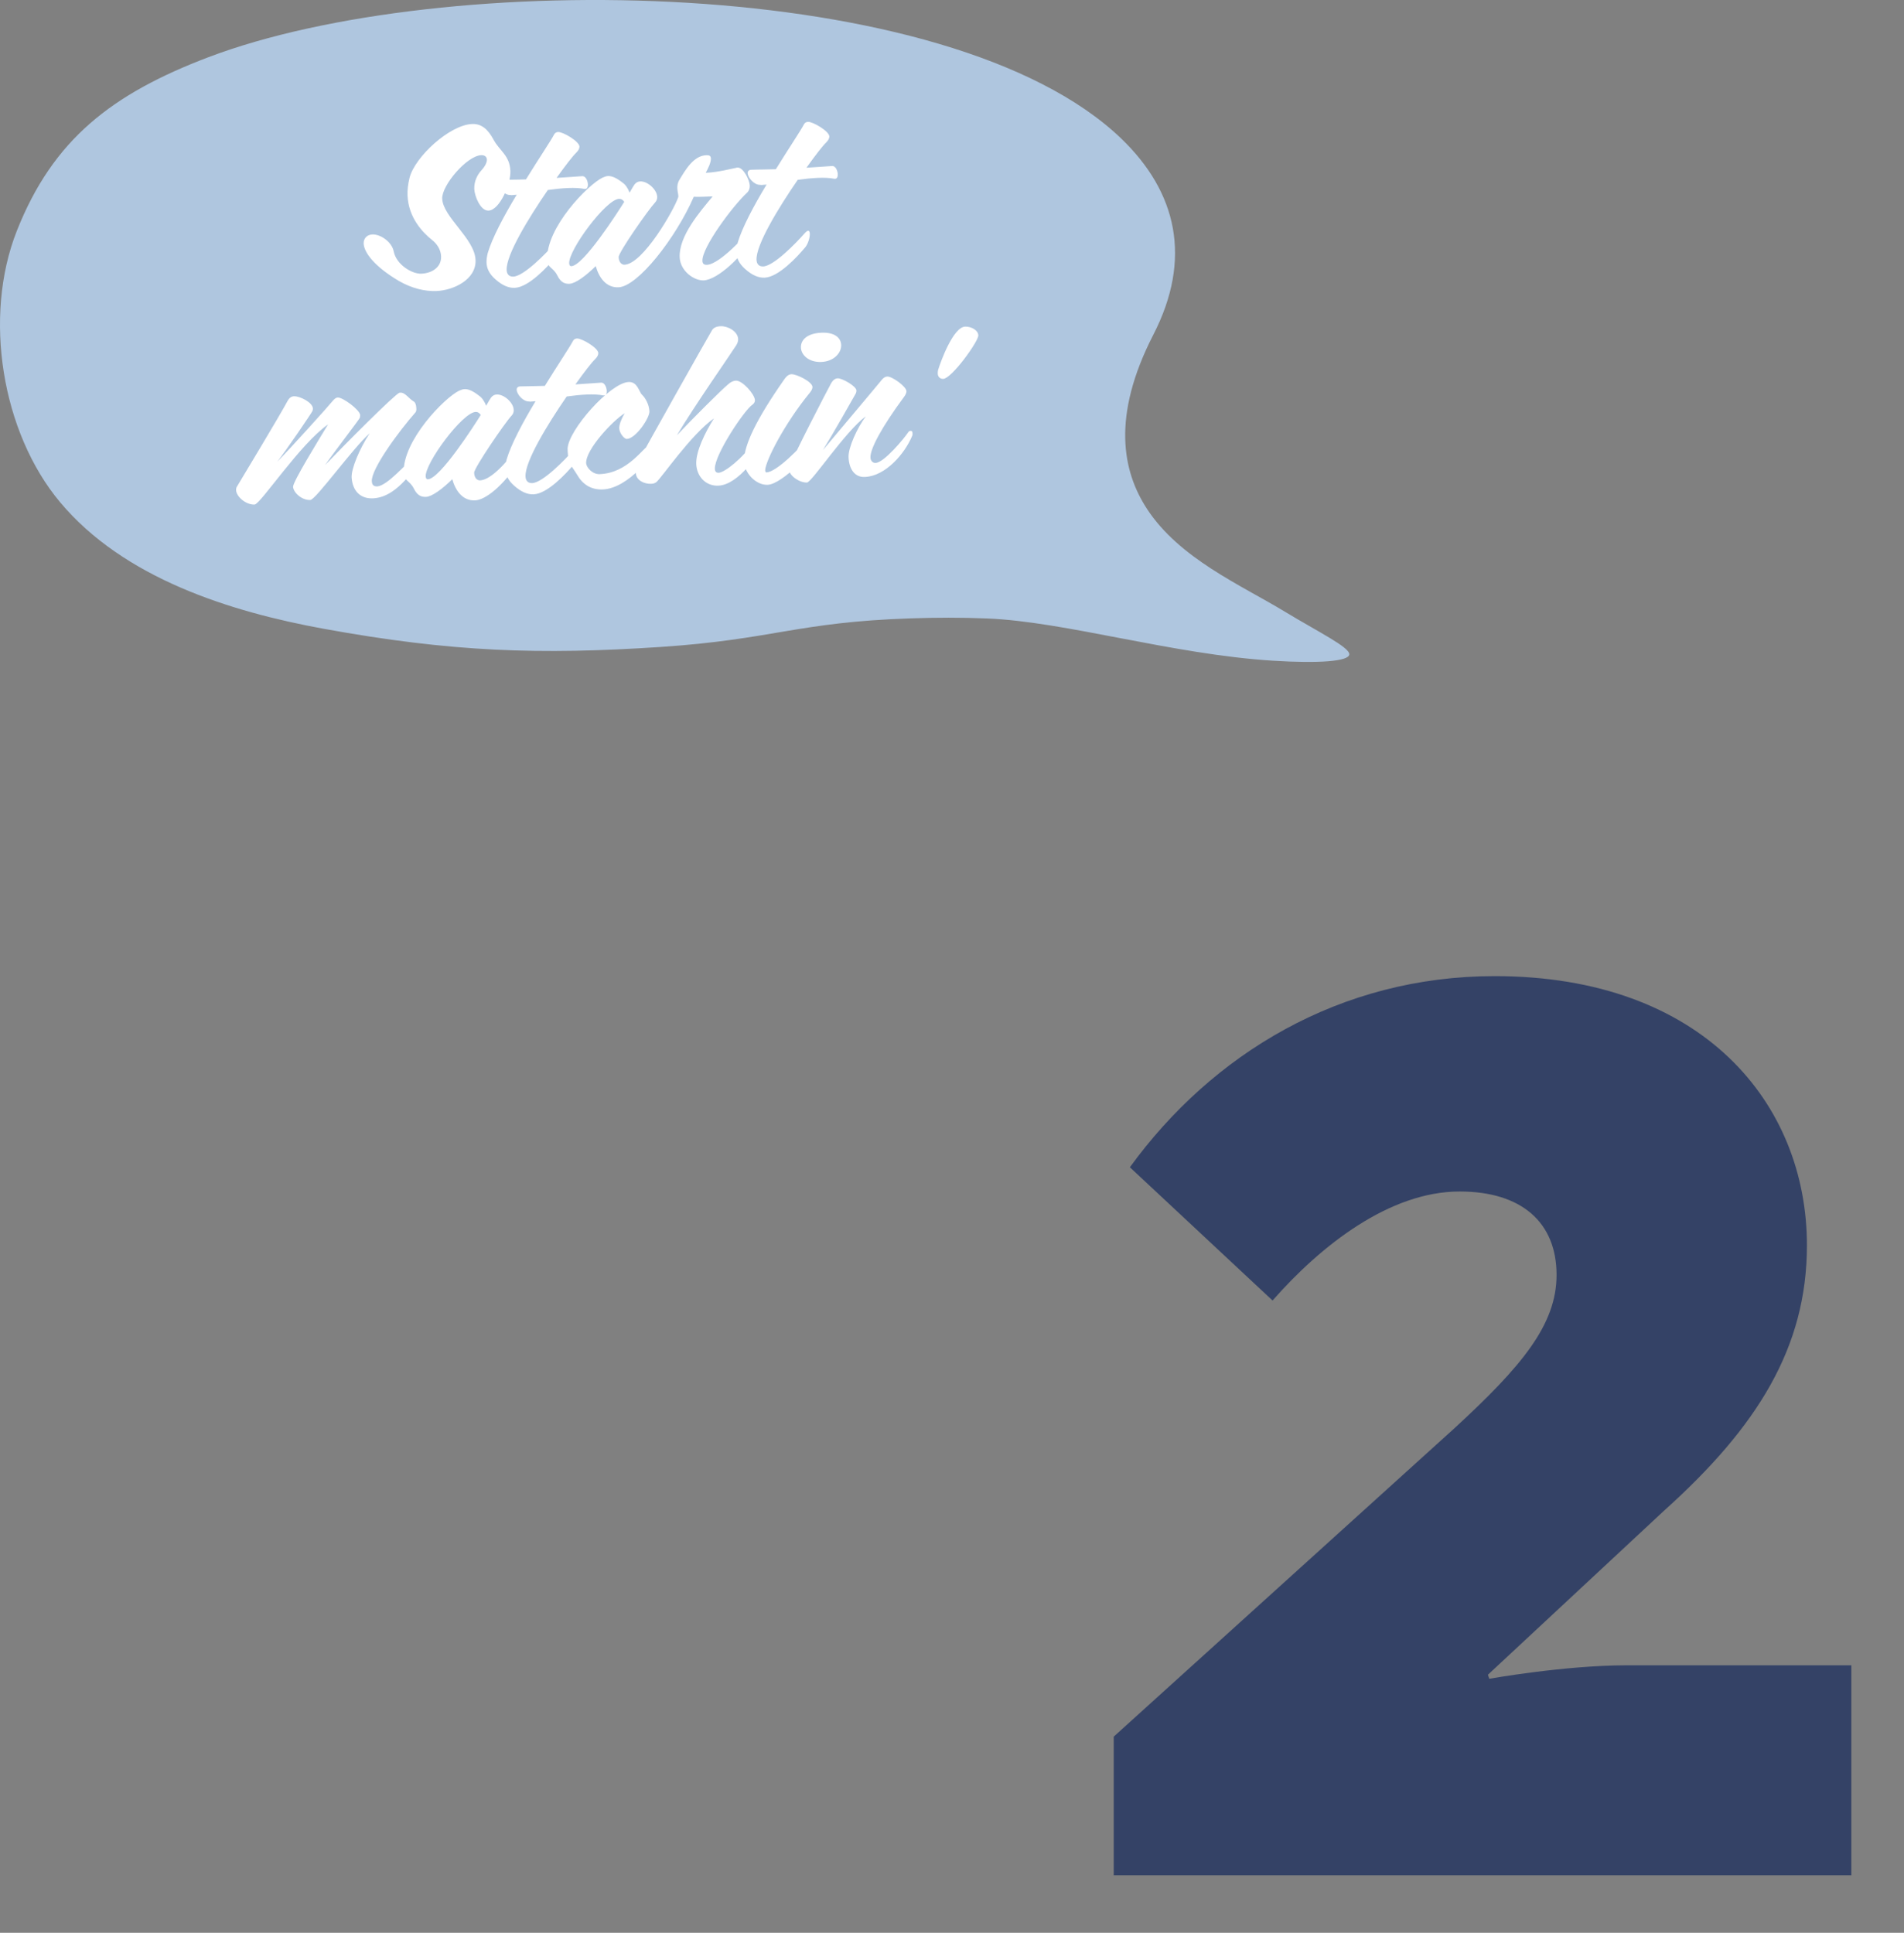
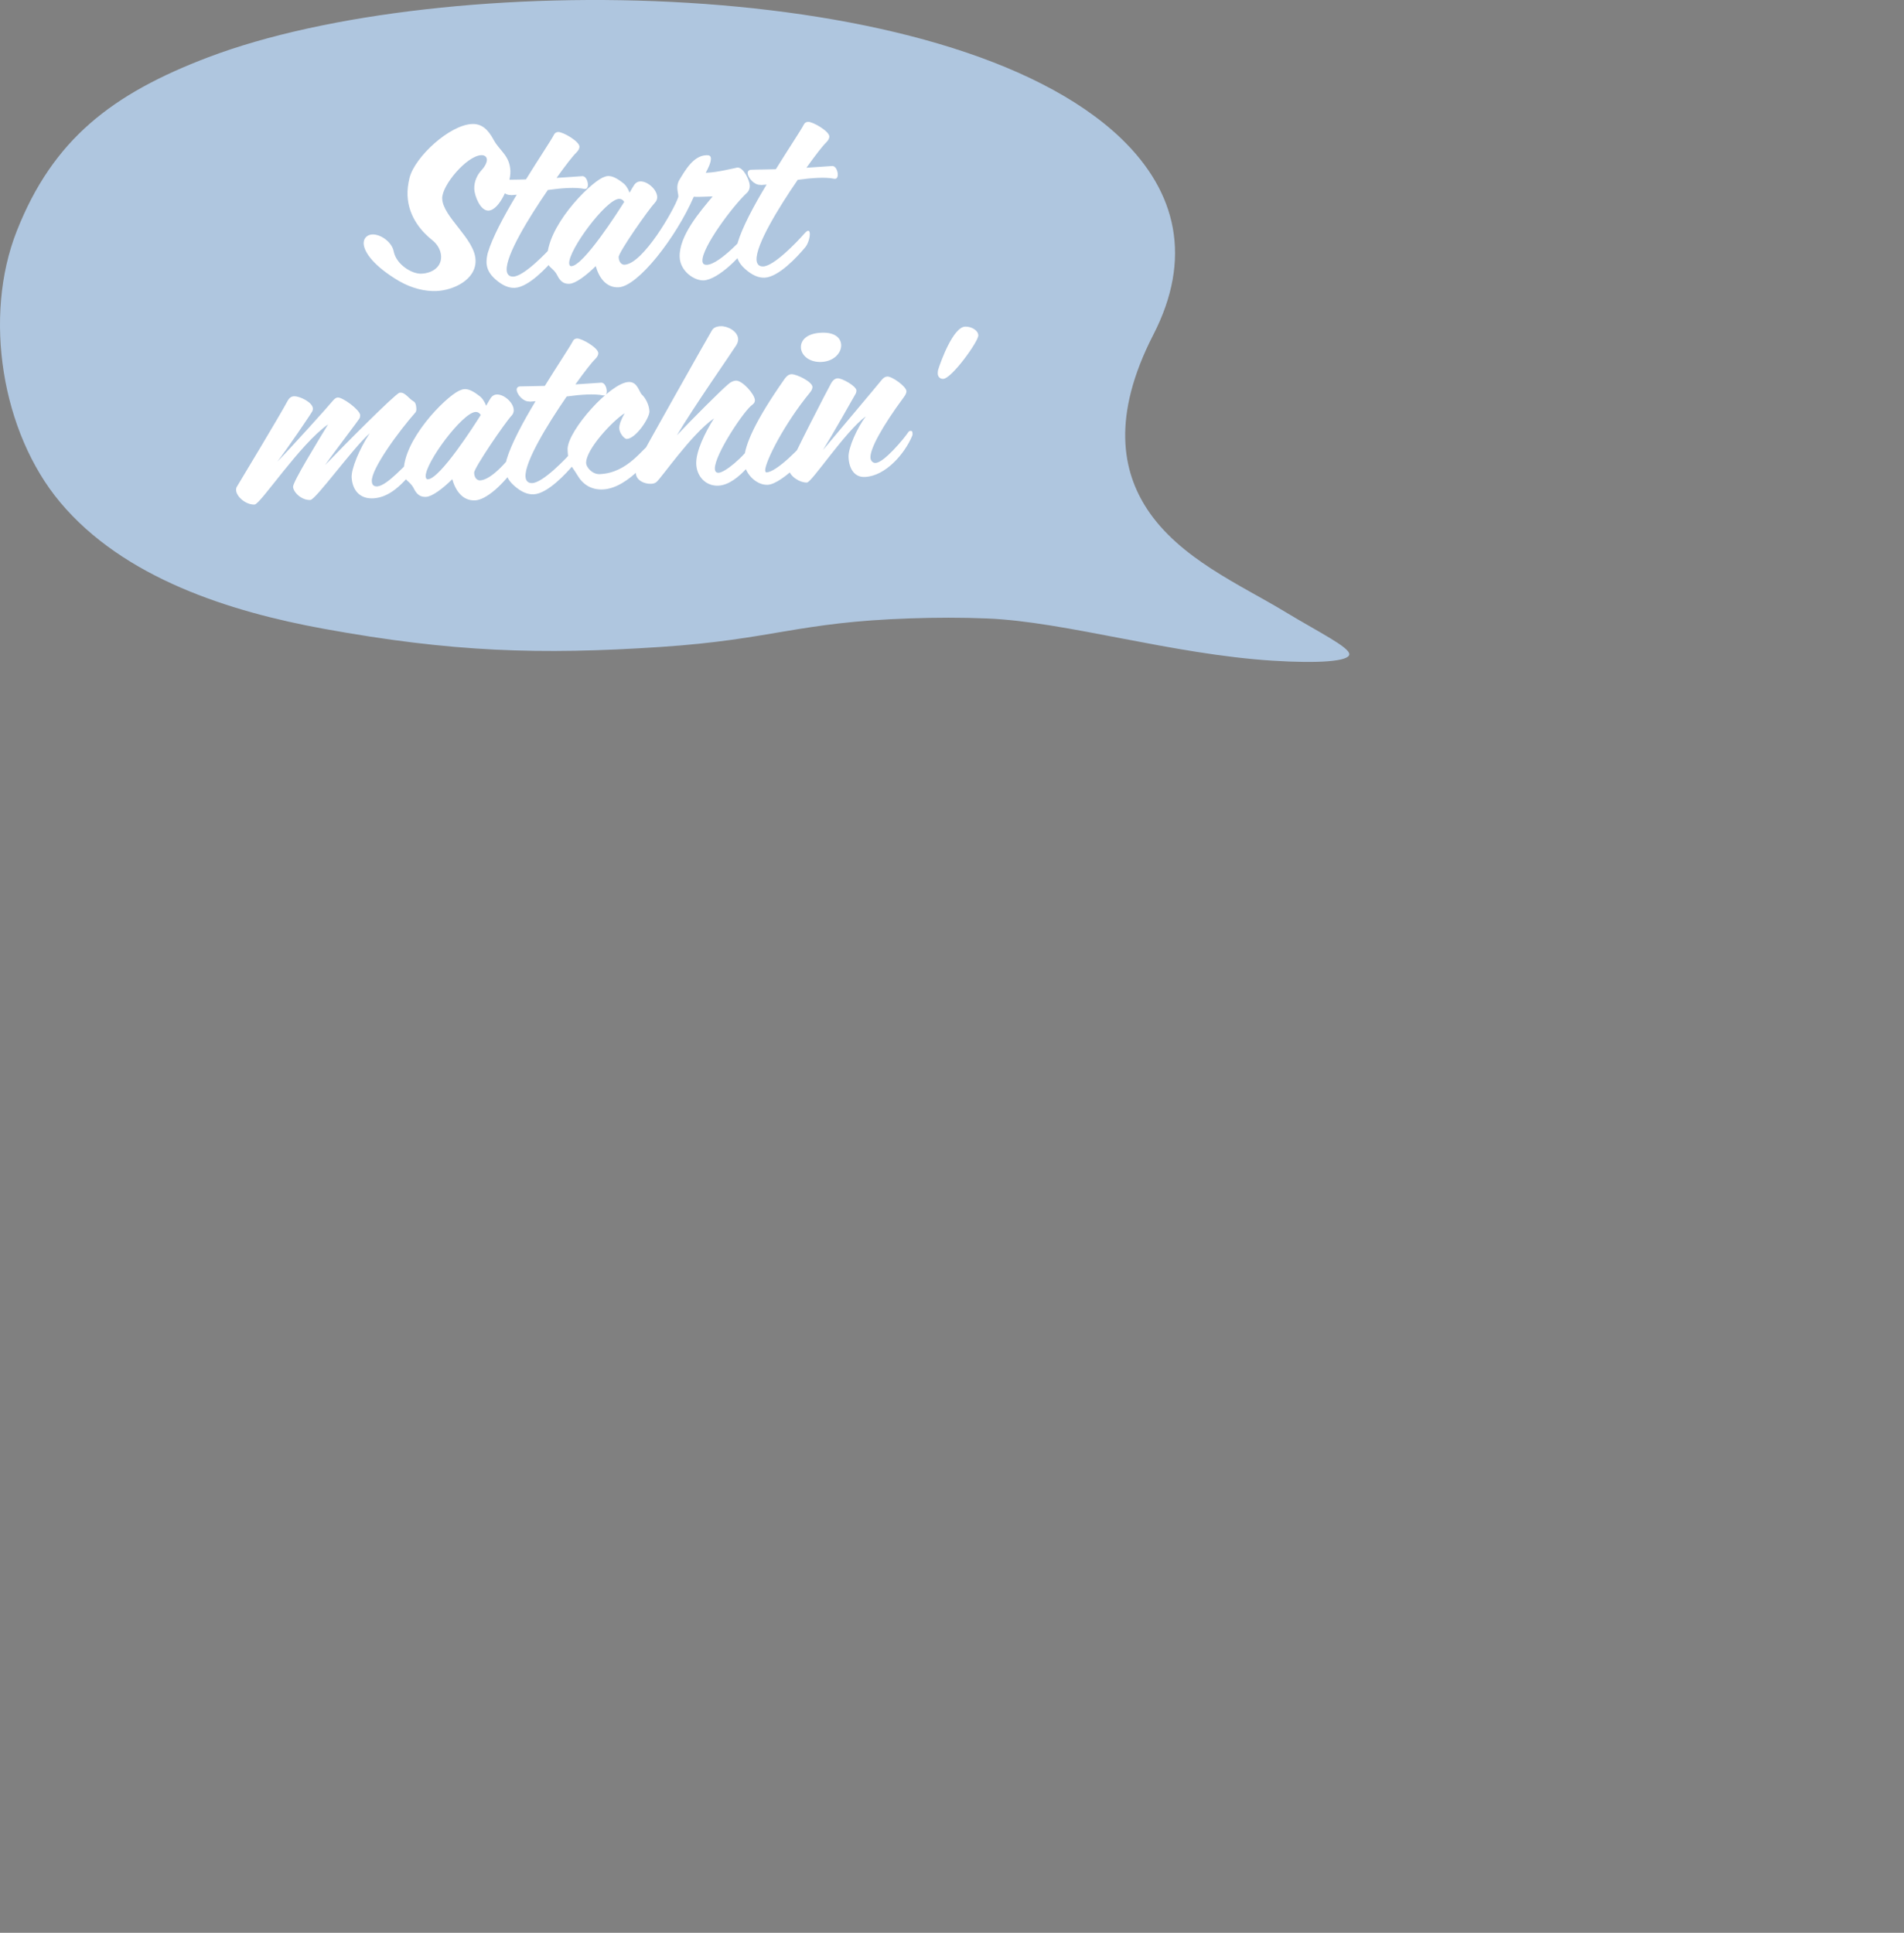
<svg xmlns="http://www.w3.org/2000/svg" width="331" height="336" viewBox="0 0 331 336" fill="none">
  <rect x="0" y="0" width="331" height="336" fill="#808080" stroke="none" />
  <g clip-path="url(#clip0_732_1552)">
    <path d="M199.378 88.431C195.173 81.989 193.174 72.457 200.495 58.199C207.279 45.013 204.646 33.42 194.883 24.052C165.045 -4.519 76.923 -5.508 36.192 9.959C19.453 16.332 9.208 24.23 2.92 40.15C-2.967 55.067 0.3 75.177 10.435 87.291C21.507 100.519 39.956 106.329 56.295 109.31C78.55 113.362 93.828 113.857 114.827 112.469C134.435 111.164 138.557 108.156 158.275 107.497C162.701 107.346 167.127 107.332 171.539 107.511C185.204 108.046 203.639 113.747 221.316 114.859C229.244 115.354 234.567 114.983 234.567 113.733C234.567 112.483 229.189 109.859 223.426 106.371C215.69 101.673 205.045 97.126 199.365 88.418L199.378 88.431Z" fill="#AFC6DF" />
    <path d="M88.729 29.732C88.819 31.93 86.884 36.532 84.926 36.612C83.487 36.67 82.499 34.028 82.451 32.869C82.396 31.51 82.99 30.365 83.719 29.575C84.332 28.91 84.664 28.215 84.645 27.736C84.625 27.256 84.252 26.951 83.653 26.976C81.175 27.076 76.78 32.219 76.875 34.537C77.005 37.735 82.521 41.474 82.672 45.191C82.812 48.628 78.804 50.472 75.886 50.591C73.848 50.674 71.584 50.125 69.37 48.854C65.105 46.345 63.284 43.897 63.22 42.339C63.183 41.419 63.838 40.792 64.717 40.757C66.196 40.696 68.135 42.099 68.44 43.688C68.895 46.031 71.684 47.679 73.281 47.574C75 47.504 76.761 46.512 76.682 44.553C76.641 43.554 76.117 42.495 75.084 41.696C73.512 40.439 71.005 37.859 70.847 33.982C70.808 33.023 70.927 32.017 71.202 30.885C72.173 27.202 78.195 21.713 82.072 21.555C83.63 21.492 84.787 22.366 85.827 24.325C86.866 26.244 88.619 27.014 88.729 29.732ZM102.205 32.066C102.221 32.466 102.076 32.832 101.756 32.845C101.716 32.846 101.716 32.846 101.636 32.85C100.828 32.682 99.826 32.643 98.787 32.685C97.668 32.731 96.432 32.861 95.238 33.03C91.836 37.972 87.971 44.334 88.077 46.932C88.106 47.652 88.486 48.117 89.245 48.086C91.083 48.011 94.964 44.01 96.379 42.391C96.686 42.059 96.879 41.891 97.039 41.884C97.239 41.876 97.327 42.072 97.34 42.392C97.368 43.072 97.014 44.207 96.555 44.746C95.105 46.486 91.882 49.94 89.484 50.038C88.445 50.08 87.347 49.644 86.1 48.534C85.021 47.577 84.622 46.633 84.583 45.673C84.56 45.114 84.657 44.549 84.794 43.983C85.568 41.35 87.614 37.503 89.827 33.85C89.467 33.865 89.189 33.916 88.909 33.928C88.829 33.931 88.748 33.894 88.708 33.896C87.669 33.938 86.576 32.661 86.543 31.862C86.53 31.543 86.72 31.294 87.16 31.277C88.519 31.221 89.881 31.246 91.24 31.191C91.28 31.189 91.36 31.186 91.44 31.183C93.693 27.528 95.808 24.4 96.327 23.378C96.475 23.091 96.75 22.96 97.03 22.949C97.869 22.915 100.698 24.561 100.736 25.48C100.749 25.8 100.564 26.168 100.14 26.585C99.638 27.046 98.345 28.7 96.754 30.927C99.03 30.794 100.865 30.639 101.185 30.626C101.863 30.559 102.182 31.506 102.205 32.066ZM108.52 35.092C108.264 34.702 107.977 34.553 107.618 34.568C105.339 34.661 98.85 43.412 98.946 45.77C98.959 46.089 99.087 46.284 99.326 46.275C101.445 46.188 107.392 36.899 108.52 35.092ZM130.875 40.428C130.888 40.748 130.786 41.192 130.566 41.681C129.271 44.296 124.844 48.64 122.326 48.742C120.687 48.809 118.258 47.146 118.158 44.708C118.009 41.031 121.68 36.798 123.894 34.146C122.735 34.193 121.056 34.262 120.613 34.2C117.464 41.414 110.88 49.808 107.522 49.945C105.284 50.036 104.085 48.123 103.569 46.262C101.876 47.932 100.049 49.288 99.01 49.33C98.331 49.358 97.525 49.23 96.869 47.856C96.172 46.483 95.175 46.564 95.12 45.205C94.889 39.529 102.271 32.063 104.745 30.882C105.06 30.749 105.375 30.616 105.695 30.603C106.334 30.577 107.107 30.866 108.265 31.779C108.676 32.043 109.142 32.665 109.455 33.492C109.866 32.755 110.166 32.263 110.318 32.056C110.585 31.725 110.898 31.552 111.297 31.536C112.576 31.484 114.197 32.939 114.249 34.218C114.263 34.578 114.157 34.903 113.888 35.194C112.813 36.318 107.515 43.86 107.549 44.699C107.588 45.658 108.124 46.037 108.564 46.019C111.801 45.887 117.182 36.461 117.896 34.31C117.932 34.229 117.929 34.149 117.926 34.069C117.911 33.709 117.773 33.274 117.752 32.755C117.734 32.315 117.793 31.792 118.093 31.3C119.106 29.617 120.562 27.036 122.802 26.985C123.282 26.965 123.566 27.074 123.586 27.553C123.613 28.233 123.096 29.295 122.686 30.032C122.806 30.027 122.886 30.024 123.005 30.019C124.724 29.949 127.419 29.279 127.975 29.176C128.054 29.133 128.134 29.13 128.213 29.127C129.253 29.084 130.304 31.323 130.342 32.243C130.361 32.722 130.219 33.169 129.873 33.503C127.364 35.807 122.013 43.03 122.108 45.348C122.129 45.868 122.417 46.056 122.896 46.037C125.174 45.944 129.959 40.545 130.339 40.049C130.416 39.966 130.494 39.923 130.574 39.92C130.734 39.913 130.862 40.108 130.875 40.428ZM145.645 30.299C145.661 30.699 145.516 31.065 145.197 31.078C145.157 31.08 145.157 31.08 145.077 31.083C144.269 30.916 143.267 30.876 142.228 30.919C141.108 30.964 139.873 31.095 138.679 31.263C135.277 36.206 131.412 42.568 131.518 45.166C131.547 45.885 131.926 46.35 132.686 46.319C134.524 46.244 138.405 42.243 139.82 40.624C140.127 40.292 140.32 40.124 140.48 40.117C140.68 40.109 140.768 40.306 140.781 40.625C140.808 41.305 140.454 42.44 139.996 42.979C138.545 44.72 135.323 48.173 132.925 48.271C131.886 48.313 130.787 47.877 129.541 46.767C128.461 45.81 128.063 44.866 128.024 43.907C128.001 43.347 128.098 42.783 128.235 42.217C129.009 39.583 131.054 35.737 133.268 32.084C132.908 32.098 132.63 32.15 132.35 32.161C132.27 32.164 132.188 32.128 132.148 32.129C131.109 32.172 130.017 30.895 129.984 30.096C129.971 29.776 130.161 29.528 130.601 29.51C131.96 29.455 133.322 29.479 134.681 29.424C134.721 29.422 134.801 29.419 134.88 29.416C137.134 25.761 139.248 22.633 139.767 21.611C139.916 21.325 140.191 21.193 140.47 21.182C141.31 21.148 144.139 22.794 144.176 23.713C144.189 24.033 144.004 24.401 143.581 24.819C143.079 25.279 141.785 26.933 140.194 29.16C142.471 29.027 144.306 28.872 144.626 28.86C145.304 28.792 145.622 29.74 145.645 30.299ZM72.881 79.577C72.897 79.977 72.76 80.543 72.533 80.872C69.313 85.367 66.956 86.463 65.001 86.623C62.726 86.795 61.308 85.412 61.133 83.057C61.029 81.5 62.49 78.038 64.261 75.324C61.286 77.967 54.921 86.833 53.963 86.912C52.526 87.01 51.03 85.67 50.948 84.632C50.912 83.753 55.269 76.69 57.032 73.776C52.128 77.218 45.305 87.624 44.268 87.706C42.87 87.803 41.133 86.433 41.044 85.235C41.035 84.995 41.065 84.754 41.217 84.548C41.929 83.358 48.642 72.236 50.019 69.658C50.318 69.125 50.707 68.869 51.189 68.889C52.15 68.89 54.313 69.923 54.397 71.001C54.404 71.161 54.37 71.322 54.297 71.485C54.075 71.935 49.769 78.275 48.208 80.26C50.324 78.132 57.257 70.444 57.942 69.576C58.211 69.284 58.444 69.115 58.724 69.103C59.603 69.068 62.533 71.23 62.611 72.148C62.617 72.308 62.584 72.469 62.55 72.631C62.405 72.997 58.145 78.495 56.519 80.843C59.744 77.469 68.706 68.457 69.458 68.266C69.498 68.265 69.538 68.263 69.578 68.262C70.416 68.188 71.061 69.282 71.882 69.769C72.208 69.916 72.349 70.431 72.367 70.871C72.42 71.189 72.354 71.552 72.239 71.676C69.407 74.874 64.475 81.56 64.641 83.675C64.67 84.394 65.078 84.578 65.597 84.557C67.392 84.404 70.637 80.509 71.957 79.494C72.19 79.325 72.387 79.237 72.545 79.19C72.785 79.18 72.828 79.259 72.881 79.577ZM90.728 78.611C90.747 79.09 90.537 79.82 89.893 80.727C87.478 84.348 84.46 86.912 82.581 86.989C80.343 87.08 79.144 85.167 78.628 83.306C76.935 84.977 75.108 86.332 74.069 86.374C73.39 86.402 72.584 86.274 71.928 84.9C71.231 83.527 70.234 83.608 70.178 82.249C69.948 76.573 77.33 69.107 79.804 67.926C80.119 67.793 80.434 67.66 80.754 67.647C81.393 67.621 82.166 67.91 83.324 68.824C83.735 69.087 84.2 69.709 84.514 70.537C84.925 69.799 85.225 69.307 85.377 69.1C85.644 68.769 85.957 68.596 86.356 68.58C87.635 68.528 89.256 69.984 89.308 71.262C89.322 71.622 89.216 71.947 88.947 72.238C87.872 73.362 82.392 81.352 82.426 82.191C82.465 83.15 83.001 83.529 83.441 83.511C84.56 83.465 86.516 82.345 89.594 78.297C89.784 78.049 89.981 77.961 90.18 77.953C90.46 77.941 90.71 78.171 90.728 78.611ZM83.579 72.136C83.323 71.746 83.036 71.597 82.677 71.612C80.398 71.705 73.909 80.456 74.005 82.814C74.018 83.133 74.146 83.329 74.385 83.319C76.504 83.233 82.451 73.943 83.579 72.136ZM105.482 67.962C105.499 68.362 105.353 68.728 105.034 68.741C104.994 68.743 104.994 68.743 104.914 68.746C104.106 68.579 103.104 68.54 102.065 68.582C100.946 68.627 99.71 68.758 98.516 68.926C95.114 73.869 91.249 80.231 91.355 82.829C91.384 83.548 91.763 84.013 92.523 83.982C94.361 83.907 98.242 79.906 99.657 78.288C99.964 77.955 100.157 77.787 100.317 77.78C100.517 77.772 100.605 77.969 100.618 78.289C100.646 78.968 100.291 80.103 99.833 80.642C98.382 82.383 95.16 85.837 92.762 85.934C91.723 85.976 90.624 85.541 89.378 84.43C88.299 83.474 87.9 82.529 87.861 81.57C87.838 81.01 87.935 80.446 88.072 79.88C88.846 77.246 90.891 73.4 93.105 69.747C92.745 69.761 92.467 69.813 92.187 69.824C92.107 69.828 92.026 69.791 91.986 69.792C90.947 69.835 89.854 68.558 89.821 67.759C89.808 67.439 89.998 67.191 90.438 67.173C91.797 67.118 93.159 67.142 94.518 67.087C94.558 67.086 94.638 67.082 94.718 67.079C96.971 63.425 99.086 60.296 99.605 59.274C99.753 58.988 100.028 58.856 100.308 58.845C101.147 58.811 103.976 60.457 104.014 61.377C104.027 61.696 103.841 62.064 103.418 62.482C102.916 62.943 101.622 64.597 100.032 66.823C102.308 66.69 104.143 66.536 104.463 66.523C105.141 66.455 105.46 67.403 105.482 67.962ZM113.951 77.666C113.952 77.706 113.954 77.746 113.955 77.786C113.99 78.626 109.321 84.9 104.804 85.084C102.726 85.169 101.285 84.186 100.338 82.543C99.393 80.981 98.779 80.645 98.695 78.567C98.686 78.367 98.68 78.207 98.672 78.007C98.78 74.76 106.092 66.537 109.289 66.406C110.848 66.343 111.081 68.135 111.622 68.633C112.162 69.132 112.851 70.305 112.899 71.504C112.946 72.663 110.53 76.244 108.971 76.308C108.532 76.325 107.69 75.319 107.656 74.48C107.628 73.8 107.992 72.904 108.589 71.839C106.52 73.124 101.801 78.16 101.897 80.519C101.924 81.198 102.937 82.478 104.256 82.424C109.212 82.223 111.794 77.794 113.359 76.89C113.437 76.847 113.477 76.845 113.517 76.843C113.956 76.825 113.933 77.227 113.951 77.666ZM132.613 76.827C132.62 76.987 132.626 77.147 132.554 77.35C132.202 78.525 128.473 84.282 124.876 84.428C122.677 84.517 121.127 82.819 121.039 80.661C120.952 78.502 122.54 75.235 124.12 72.729C120.11 75.534 114.899 83.232 114.082 83.826C113.811 84.037 113.492 84.09 113.173 84.103C112.094 84.147 110.589 83.568 110.534 82.209C110.501 81.41 110.9 80.392 111.197 79.82C112.05 78.144 122.728 59.174 123.777 57.41C124.039 56.959 124.59 56.737 125.27 56.709C126.509 56.659 128.268 57.588 128.323 58.947C128.336 59.267 128.231 59.631 128.006 60.001C127.103 61.438 120.671 70.627 117.674 75.673C120.244 72.927 125.4 67.793 126.562 66.825C127.063 66.364 127.536 66.185 127.936 66.168C129.055 66.123 131.194 68.518 131.237 69.557C131.248 69.837 131.138 70.082 130.828 70.334C129.461 71.191 124.178 79.092 124.276 81.49C124.295 81.969 124.505 82.201 124.944 82.183C125.944 82.143 129.088 79.733 131.128 76.728C131.47 76.273 131.781 76.06 132.021 76.051C132.381 76.036 132.594 76.348 132.613 76.827ZM146.235 60.1C146.209 61.422 144.905 62.836 142.787 62.922C140.549 63.013 139.172 61.628 139.236 60.264C139.267 59.062 140.343 57.938 142.821 57.837C145.258 57.738 146.265 58.858 146.235 60.1ZM142.209 76.277C142.222 76.597 142.155 76.92 142.007 77.206C141.486 78.188 136.045 84.174 133.447 84.279C131.369 84.364 129.276 82.127 129.348 79.963C129.441 77.317 131.35 73.076 136.345 65.947C136.798 65.288 137.19 65.072 137.59 65.055C138.469 65.019 141.287 66.386 141.244 67.309C141.216 67.59 141.107 67.875 140.802 68.247C136.377 73.632 133.078 80.131 133.024 81.735C133.033 81.974 133.12 82.131 133.24 82.126C134.958 82.056 138.96 78.09 141.248 75.275C141.401 75.109 141.518 75.024 141.638 75.019C141.997 75.004 142.222 75.596 142.209 76.277ZM158.638 75.368C158.643 75.488 158.648 75.608 158.574 75.771C157.299 78.866 153.935 82.766 150.378 82.91C148.621 83.022 147.602 81.582 147.515 79.464C147.449 77.825 149.029 74.358 150.51 72.376C146.934 75.004 141.128 83.847 140.289 83.881C139.01 83.933 137.199 82.726 137.152 81.567C137.147 81.447 137.181 81.285 137.218 81.204C137.75 79.541 144.024 67.436 144.472 66.657C144.846 66.001 145.238 65.785 145.637 65.769C146.397 65.738 148.855 67.119 148.886 67.879C148.892 68.038 148.86 68.24 148.749 68.445C148.413 69.059 144.603 75.779 143.062 78.244C145.696 75.094 152.647 66.845 153.37 65.935C153.677 65.602 153.952 65.471 154.272 65.458C155.071 65.425 157.544 67.166 157.578 68.005C157.589 68.285 157.443 68.612 157.139 69.024C153.269 74.266 151.26 78.031 151.322 79.549C151.343 80.069 151.722 80.534 152.24 80.473C153.679 80.414 157.115 76.311 157.907 75.118C158.021 74.953 158.139 74.908 158.299 74.902C158.539 74.892 158.624 75.009 158.638 75.368ZM170.076 58.29C170.118 59.329 165.458 65.803 163.979 65.864C163.459 65.885 163.045 65.541 163.021 64.942C163.012 64.742 163.046 64.581 163.076 64.339C163.571 62.718 165.735 56.865 167.773 56.782C168.852 56.738 170.04 57.41 170.076 58.29Z" fill="white" />
  </g>
-   <path d="M321.847 289.496V326H193.615V301.898L252.817 248.312C264.517 237.548 270.601 230.294 270.601 221.636C270.601 212.51 264.517 207.128 253.753 207.128C241.585 207.128 229.651 216.488 221.227 226.082L196.423 202.916C210.697 183.26 232.927 169.688 259.837 169.688C296.107 169.688 314.125 191.918 314.125 216.488C314.125 234.272 305.467 248.078 289.321 262.586L258.667 291.134L258.901 291.836C258.901 291.836 272.005 289.496 282.769 289.496H321.847Z" fill="#344266" />
  <defs>
    <clipPath id="clip0_732_1552">
      <rect width="234.583" height="115.079" fill="white" transform="translate(-0)" />
    </clipPath>
  </defs>
</svg>